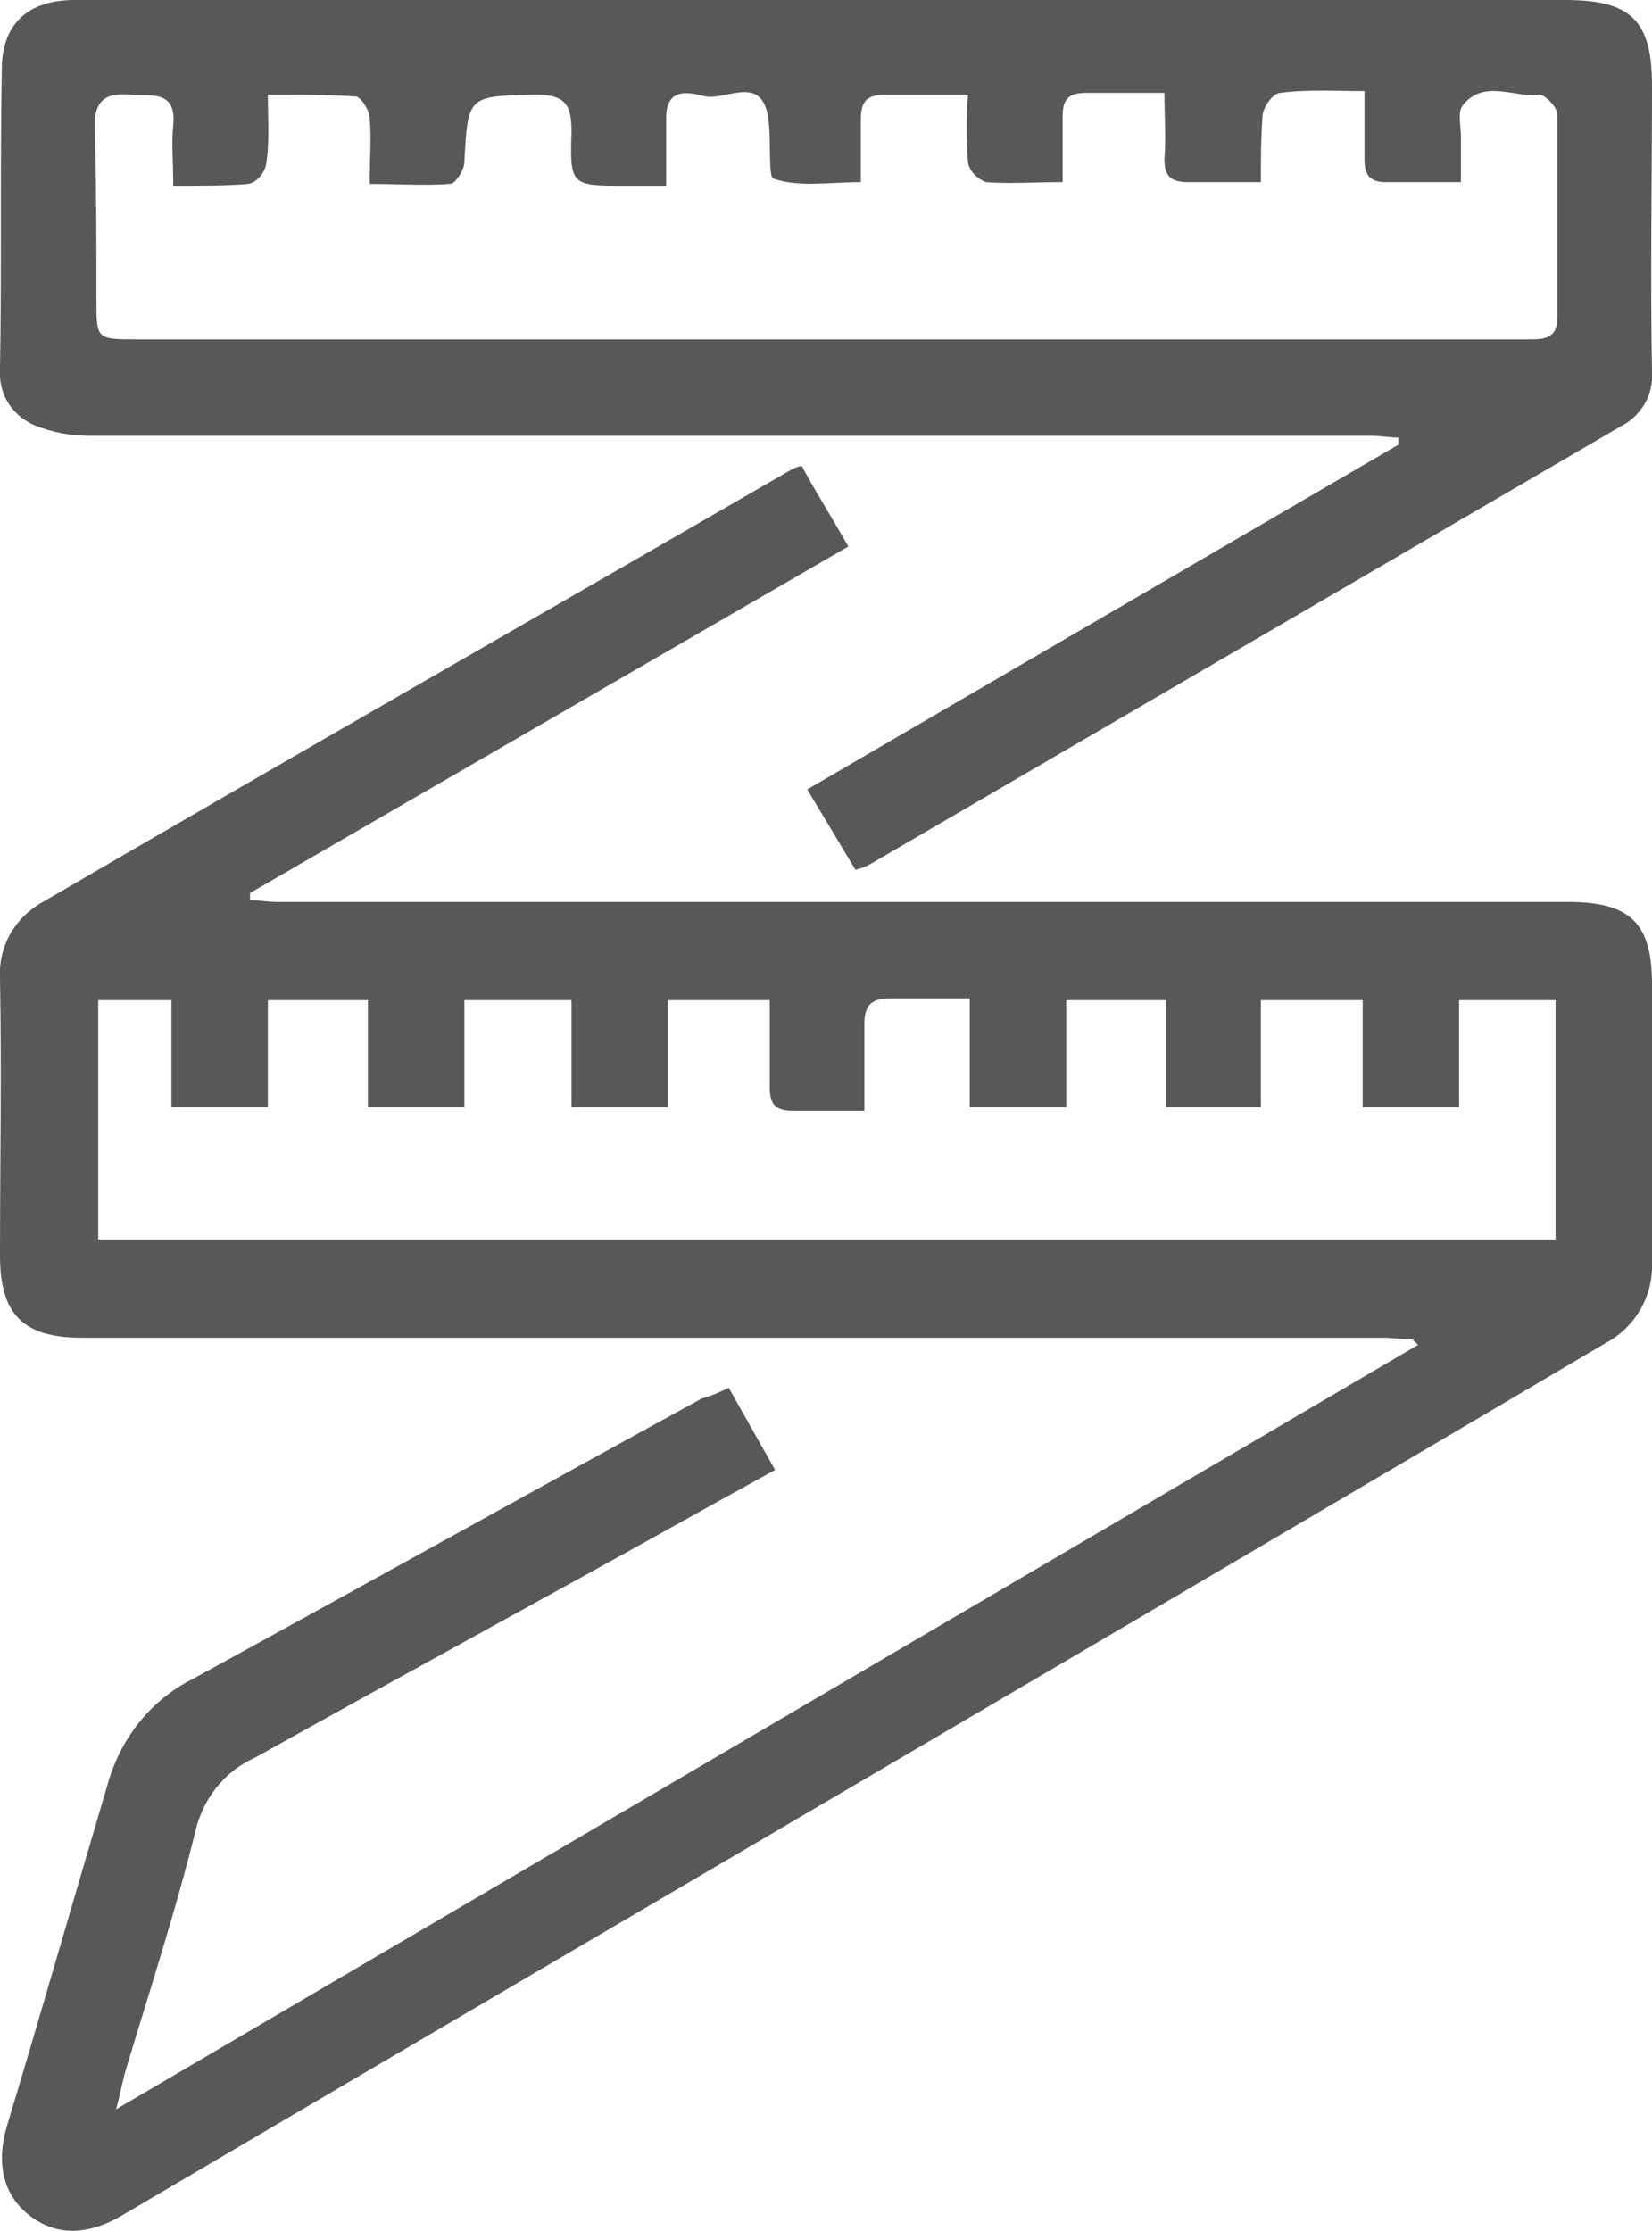
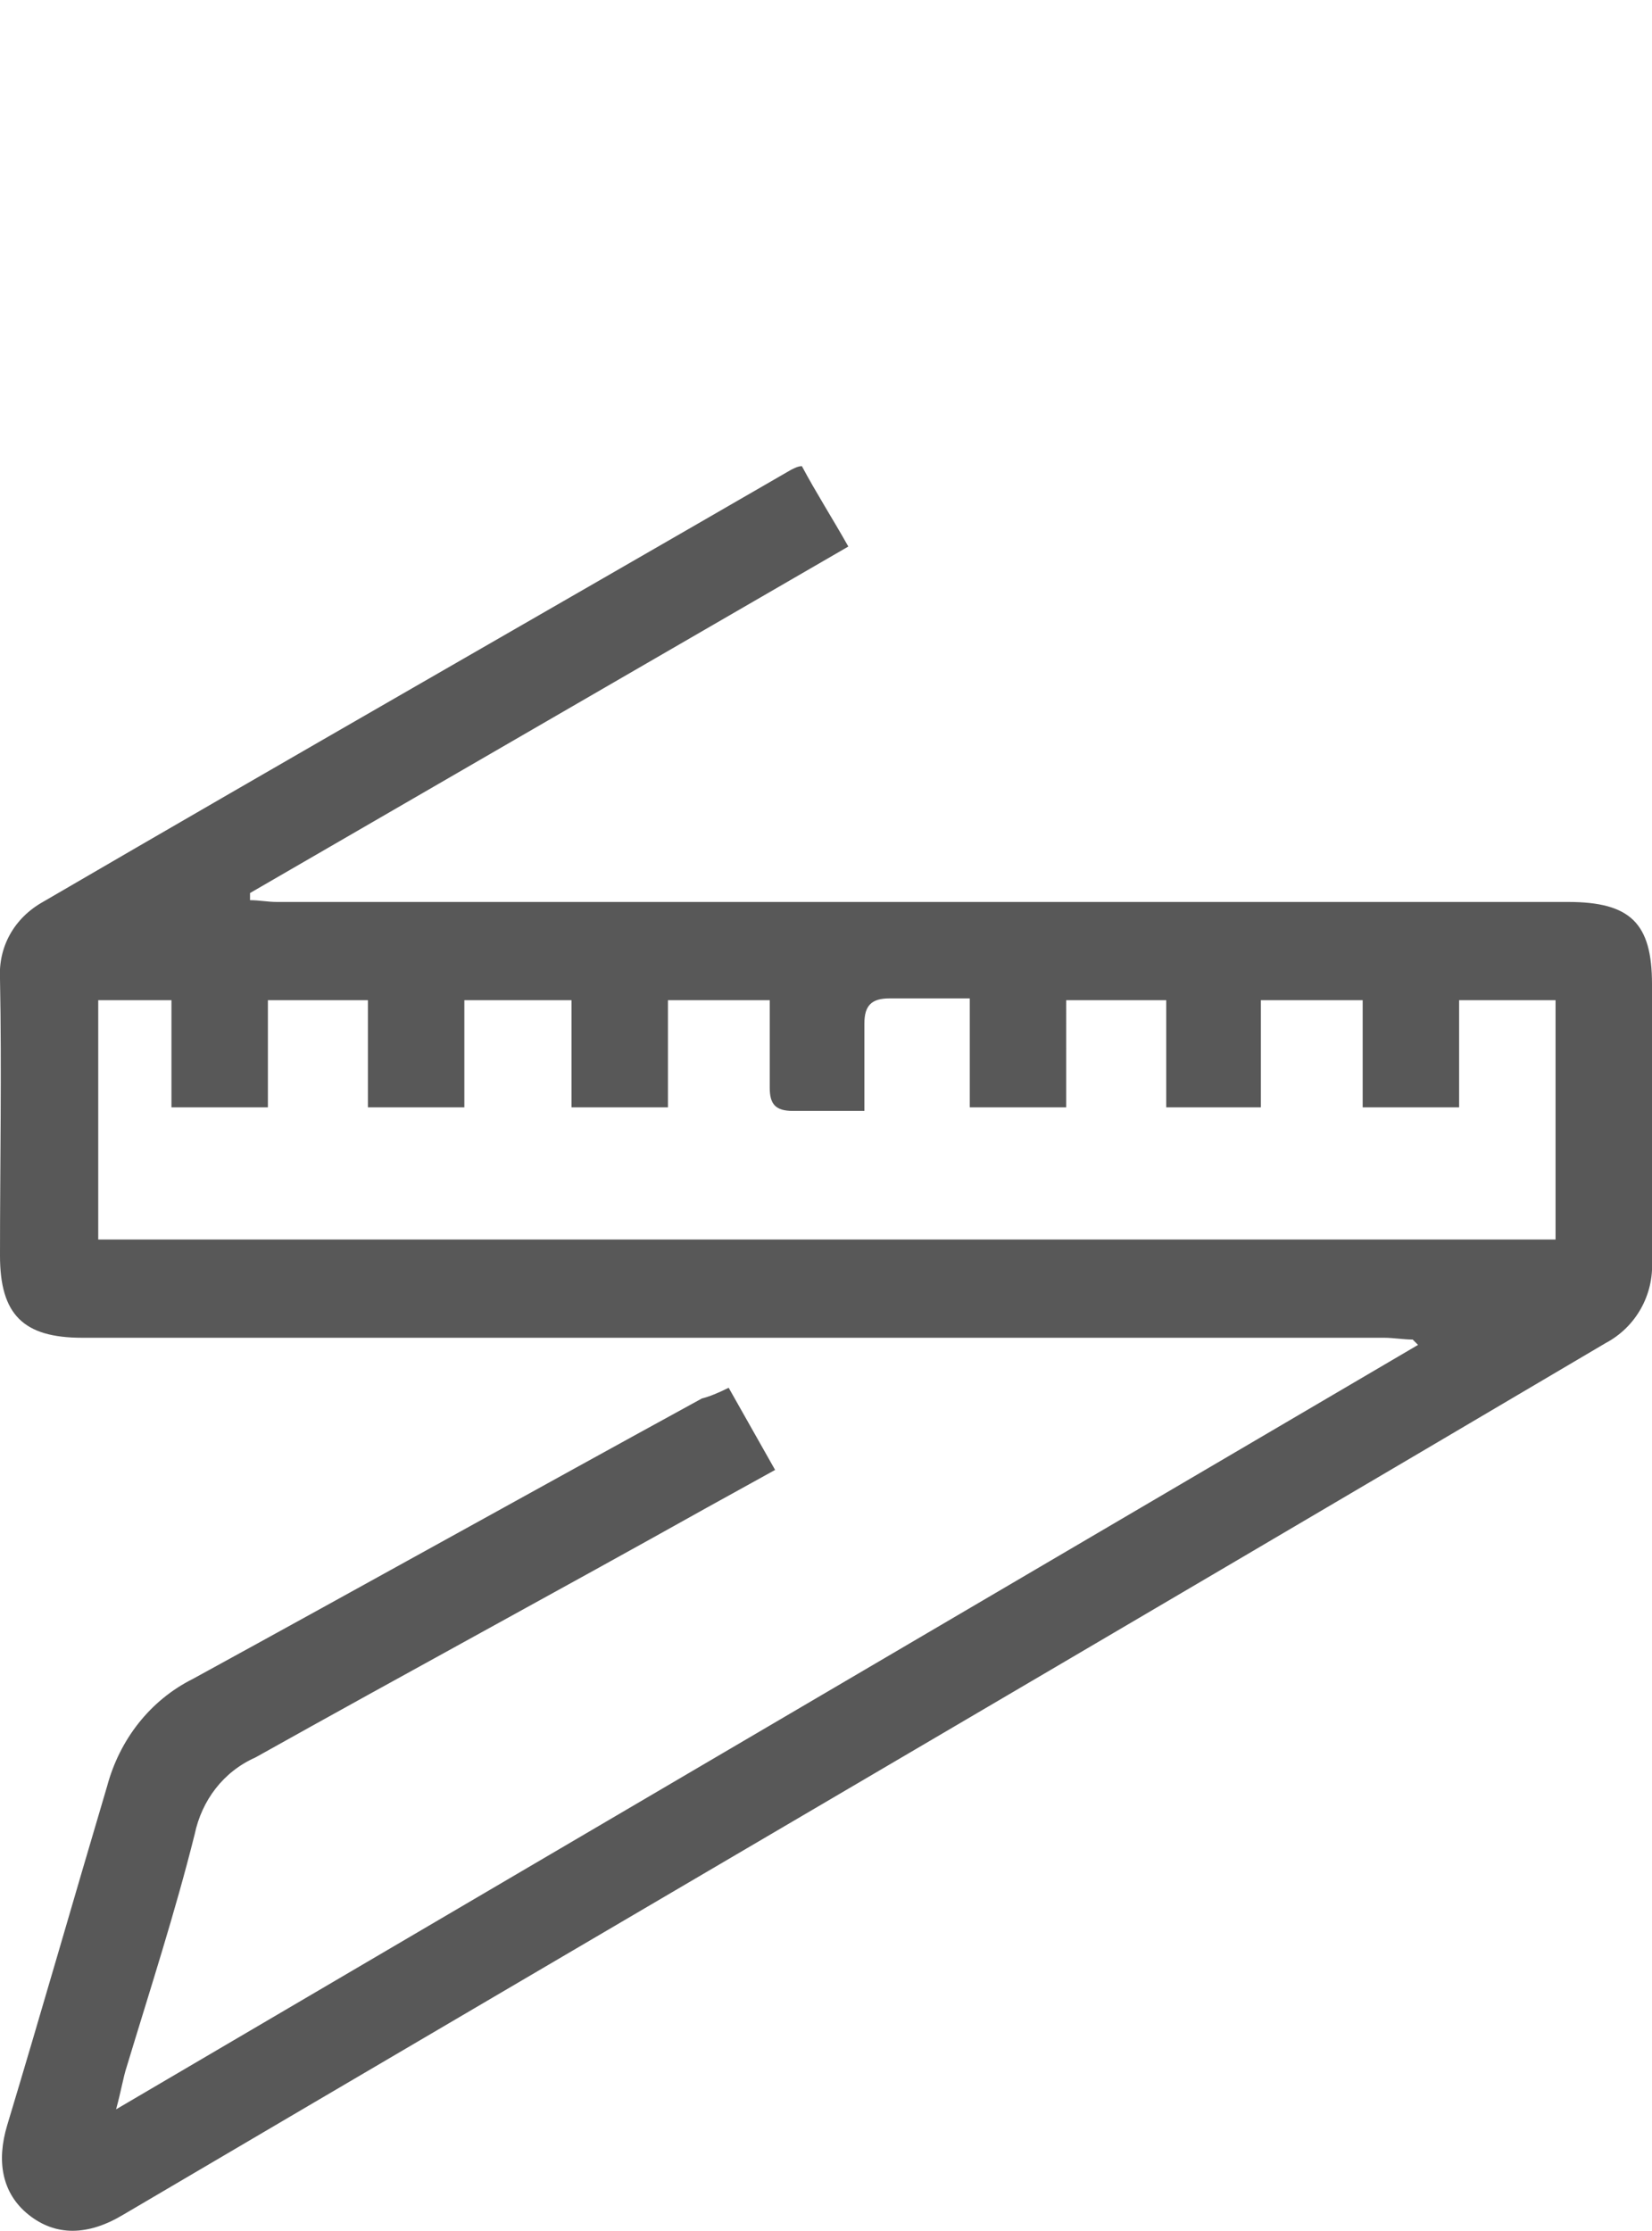
<svg xmlns="http://www.w3.org/2000/svg" version="1.1" id="Layer_1" x="0px" y="0px" viewBox="0 0 92.5 124.9" style="enable-background:new 0 0 92.5 124.9;" xml:space="preserve">
  <style type="text/css">
	.st0{fill:#585858;}
</style>
  <title>Asset 3</title>
  <g>
    <g id="Layer_1-2">
      <path class="st0" d="M40.8,77.7l2.6,4.6l-3.8,2.1c-8.4,4.7-16.9,9.3-25.3,14c-1.8,0.8-3,2.4-3.4,4.3c-1.1,4.4-2.5,8.7-3.8,13    c-0.2,0.6-0.3,1.3-0.6,2.4l72.9-42.8L79.1,75c-0.5,0-1.1-0.1-1.6-0.1H4.6C1.3,74.9,0,73.6,0,70.3C0,65.1,0.1,60,0,54.8    c-0.1-1.8,0.8-3.4,2.4-4.3c13.9-8.1,27.9-16.1,41.9-24.2c0.2-0.1,0.4-0.2,0.6-0.2c0.8,1.5,1.7,2.9,2.6,4.5L14,50v0.4    c0.5,0,1,0.1,1.5,0.1h72.3c3.5,0,4.7,1.2,4.7,4.6c0,5.2,0,10.3,0,15.5c0.1,1.9-0.9,3.7-2.6,4.6c-27.6,16.3-55.3,32.5-83,48.8    c-2,1.2-3.8,1.2-5.3,0s-1.8-3-1.2-5c1.9-6.3,3.7-12.6,5.6-19c0.7-2.6,2.4-4.8,4.8-6c9.5-5.2,19-10.5,28.5-15.7    C39.7,78.2,40.2,78,40.8,77.7z M59.7,62h-5.4v-6.1c-1.7,0-3.1,0-4.5,0c-1,0-1.4,0.4-1.4,1.4c0,1.6,0,3.2,0,4.9c-1.5,0-2.8,0-4,0    c-1,0-1.3-0.4-1.3-1.3c0-1.6,0-3.2,0-4.9h-5.7v6h-5.4v-6H26v6h-5.4v-6H15v6H9.6v-6H5.5v13.4h81.6V56h-5.4v6h-5.4v-6h-5.7v6h-5.3    v-6h-5.6V62z" />
-       <path class="st0" d="M47.9,48.7l-2.7-4.5l33.1-19.3v-0.4c-0.5,0-1-0.1-1.5-0.1c-24,0-47.9,0-71.8,0c-1.1,0-2.1-0.2-3.1-0.6    C0.6,23.2-0.1,22,0,20.6C0.1,15.1,0,9.5,0.1,3.9C0.1,1.4,1.5,0,4.2,0c10.6,0,21.3,0,31.9,0h51.5c3.7,0,4.9,1.1,4.9,4.8    c0,5.3-0.1,10.7,0,16c0.1,1.3-0.6,2.5-1.8,3.1L48.7,48.4C48.5,48.5,48.3,48.6,47.9,48.7z M9.7,10.4C9.7,9,9.6,8,9.7,7    c0.2-2-1.3-1.6-2.4-1.7s-2,0.1-2,1.7c0.1,3.3,0.1,6.6,0.1,9.8c0,2.2,0,2.2,2.3,2.2h77.9c0.8,0,1.6,0,1.6-1.2c0-3.8,0-7.6,0-11.4    c0-0.4-0.7-1.1-1-1.1c-1.4,0.2-3.1-0.9-4.3,0.6c-0.3,0.4-0.1,1.1-0.1,1.7v2.6c-1.6,0-2.9,0-4.2,0c-0.9,0-1.2-0.4-1.2-1.3    c0-1.2,0-2.4,0-3.8c-1.7,0-3.2-0.1-4.7,0.1c-0.4,0-0.9,0.7-1,1.2c-0.1,1.3-0.1,2.5-0.1,3.8c-1.5,0-2.8,0-4.1,0    c-1,0-1.3-0.4-1.3-1.3c0.1-1.2,0-2.3,0-3.7c-1.7,0-3,0-4.4,0c-1,0-1.3,0.4-1.3,1.3c0,1.2,0,2.4,0,3.7c-1.6,0-3,0.1-4.3,0    c-0.5-0.2-0.9-0.6-1-1.1c-0.1-1.3-0.1-2.6,0-3.8c-1.6,0-3.1,0-4.6,0c-1.1,0-1.4,0.4-1.4,1.4s0,2.3,0,3.5c-1.8,0-3.5,0.3-4.9-0.2    C43,9.9,43.2,7.7,43,6.5c-0.4-2.3-2.3-0.9-3.5-1.1c-0.8-0.2-2.2-0.6-2.2,1.2c0,1.2,0,2.4,0,3.8h-2.3c-3,0-3.1,0-3-3    c0-1.5-0.3-2.1-2-2.1c-3.8,0.1-3.8,0-4,3.8c0,0.4-0.5,1.2-0.8,1.2c-1.5,0.1-2.9,0-4.5,0c0-1.4,0.1-2.6,0-3.7    c0-0.4-0.5-1.2-0.8-1.2c-1.6-0.1-3.1-0.1-4.9-0.1c0,1.5,0.1,2.7-0.1,3.9c-0.1,0.5-0.5,1-1,1.1C12.7,10.4,11.3,10.4,9.7,10.4z" />
    </g>
  </g>
</svg>